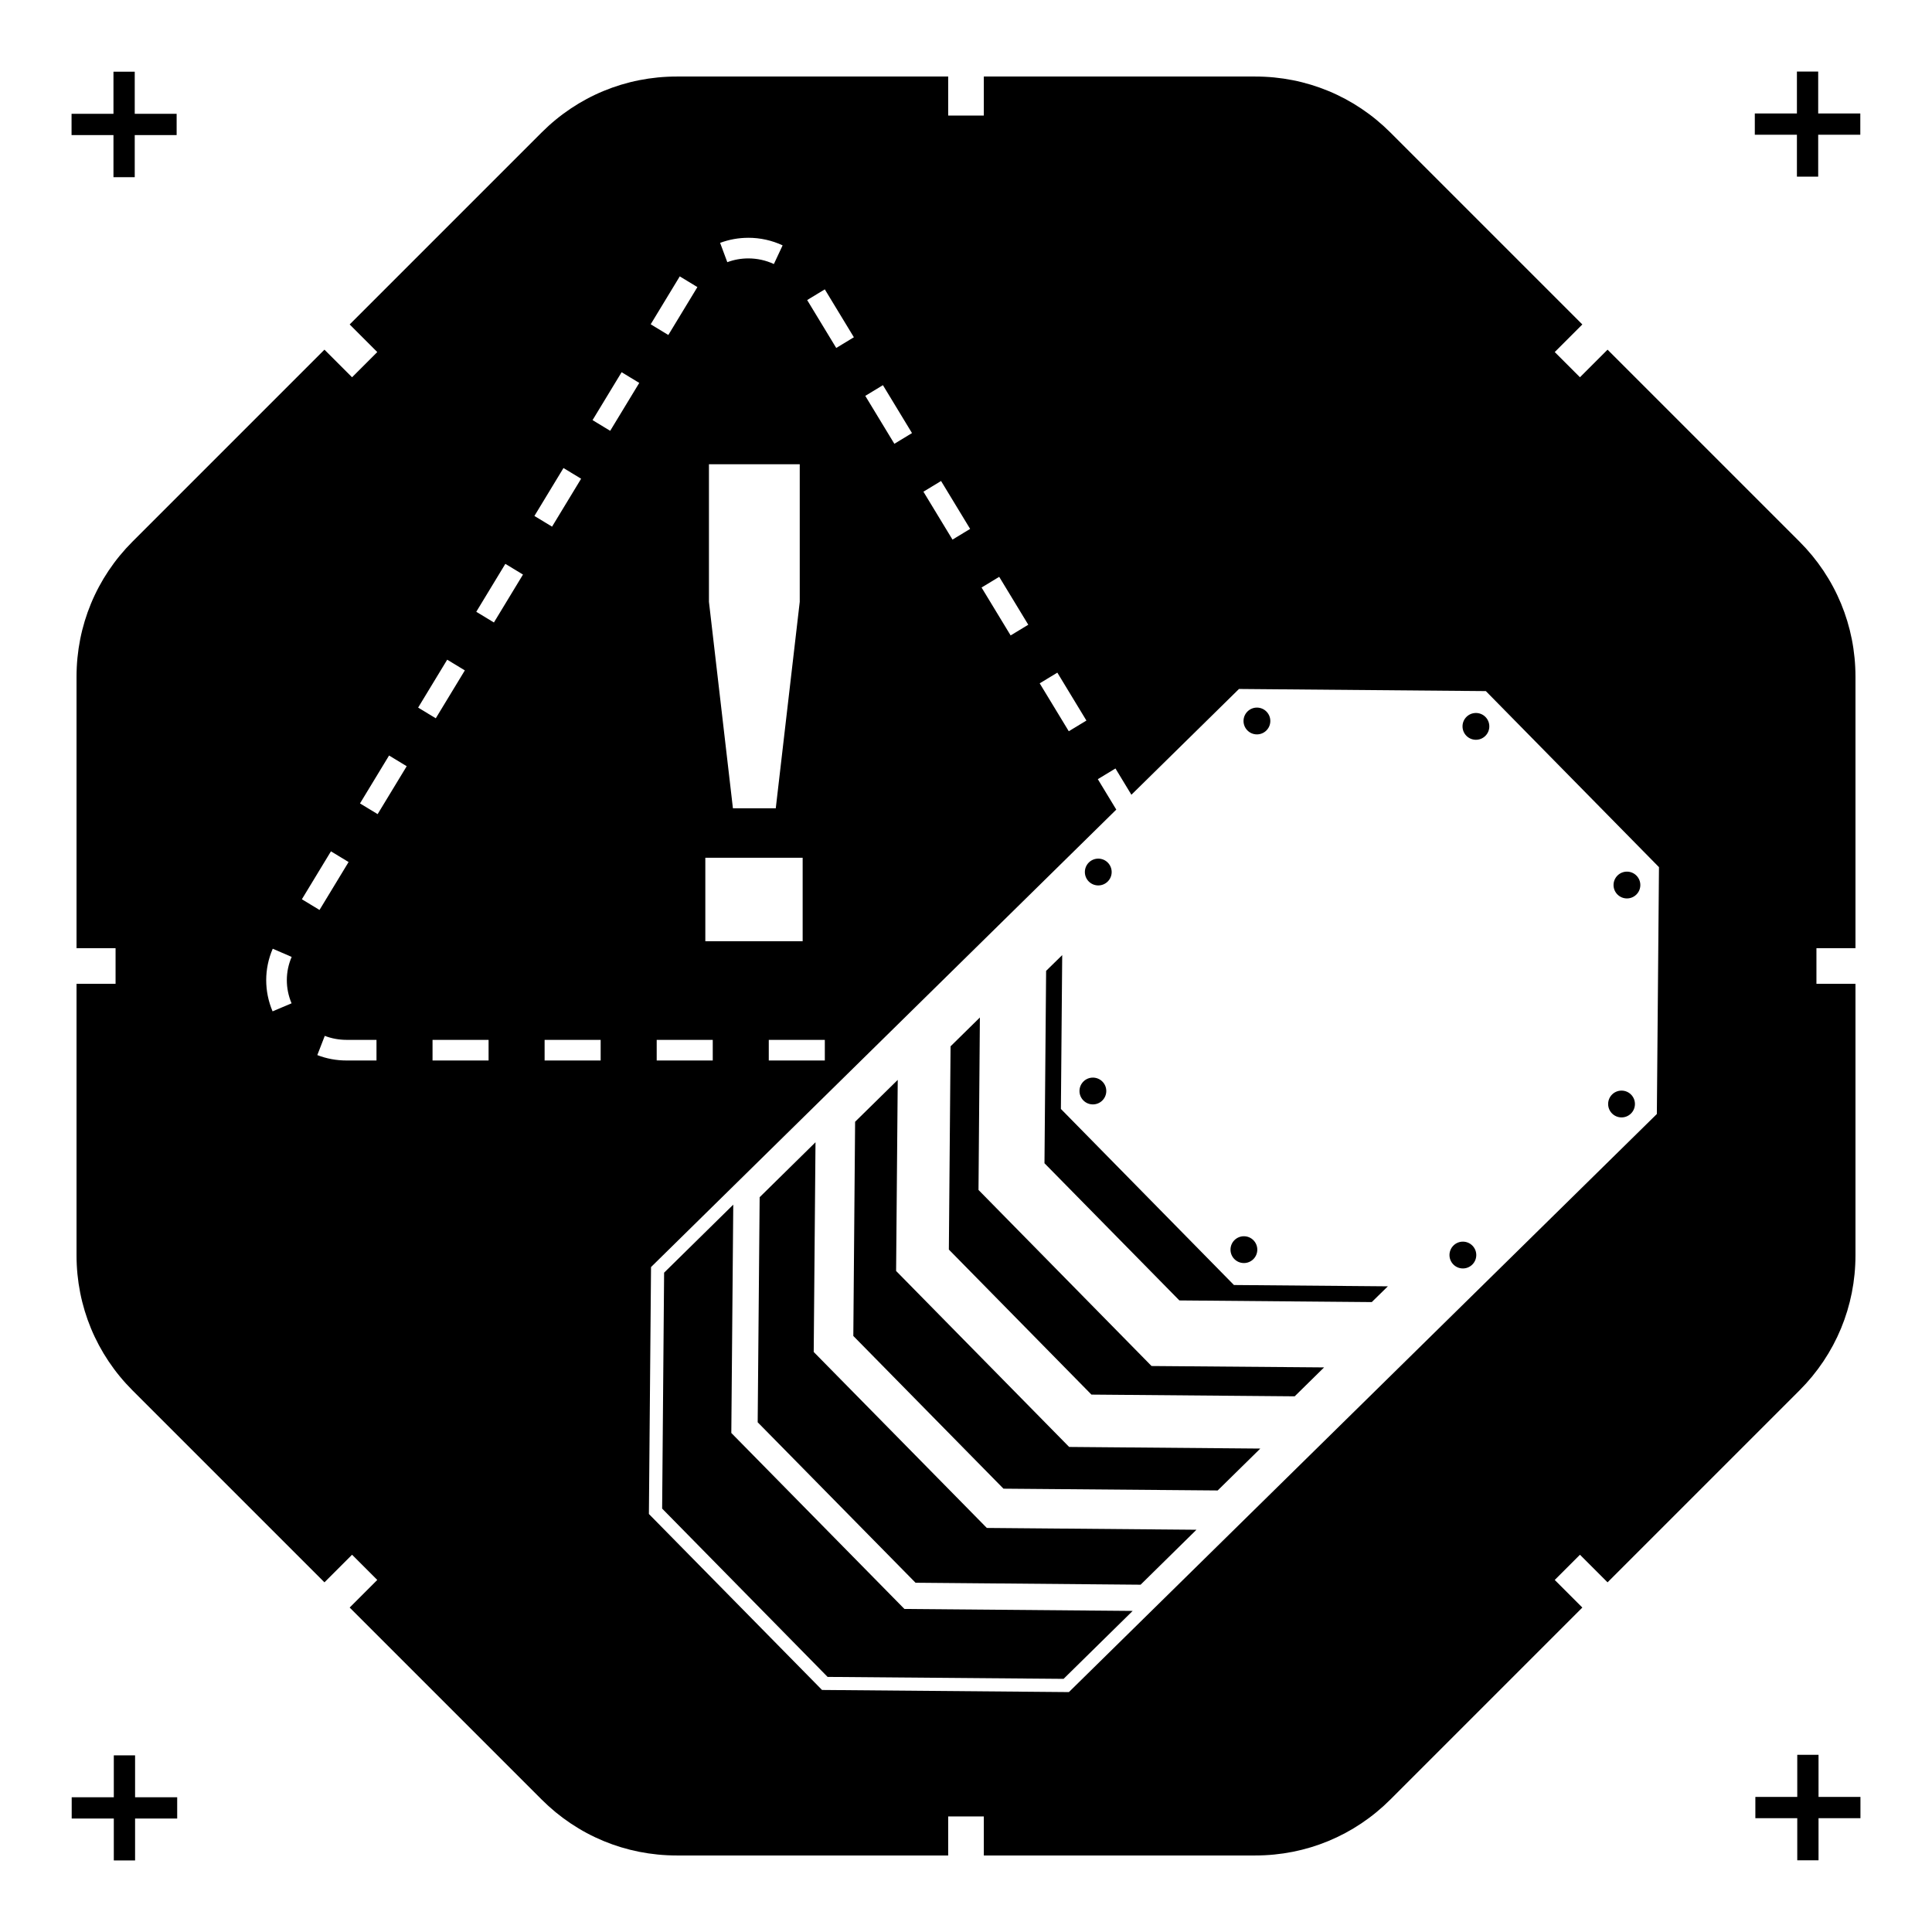
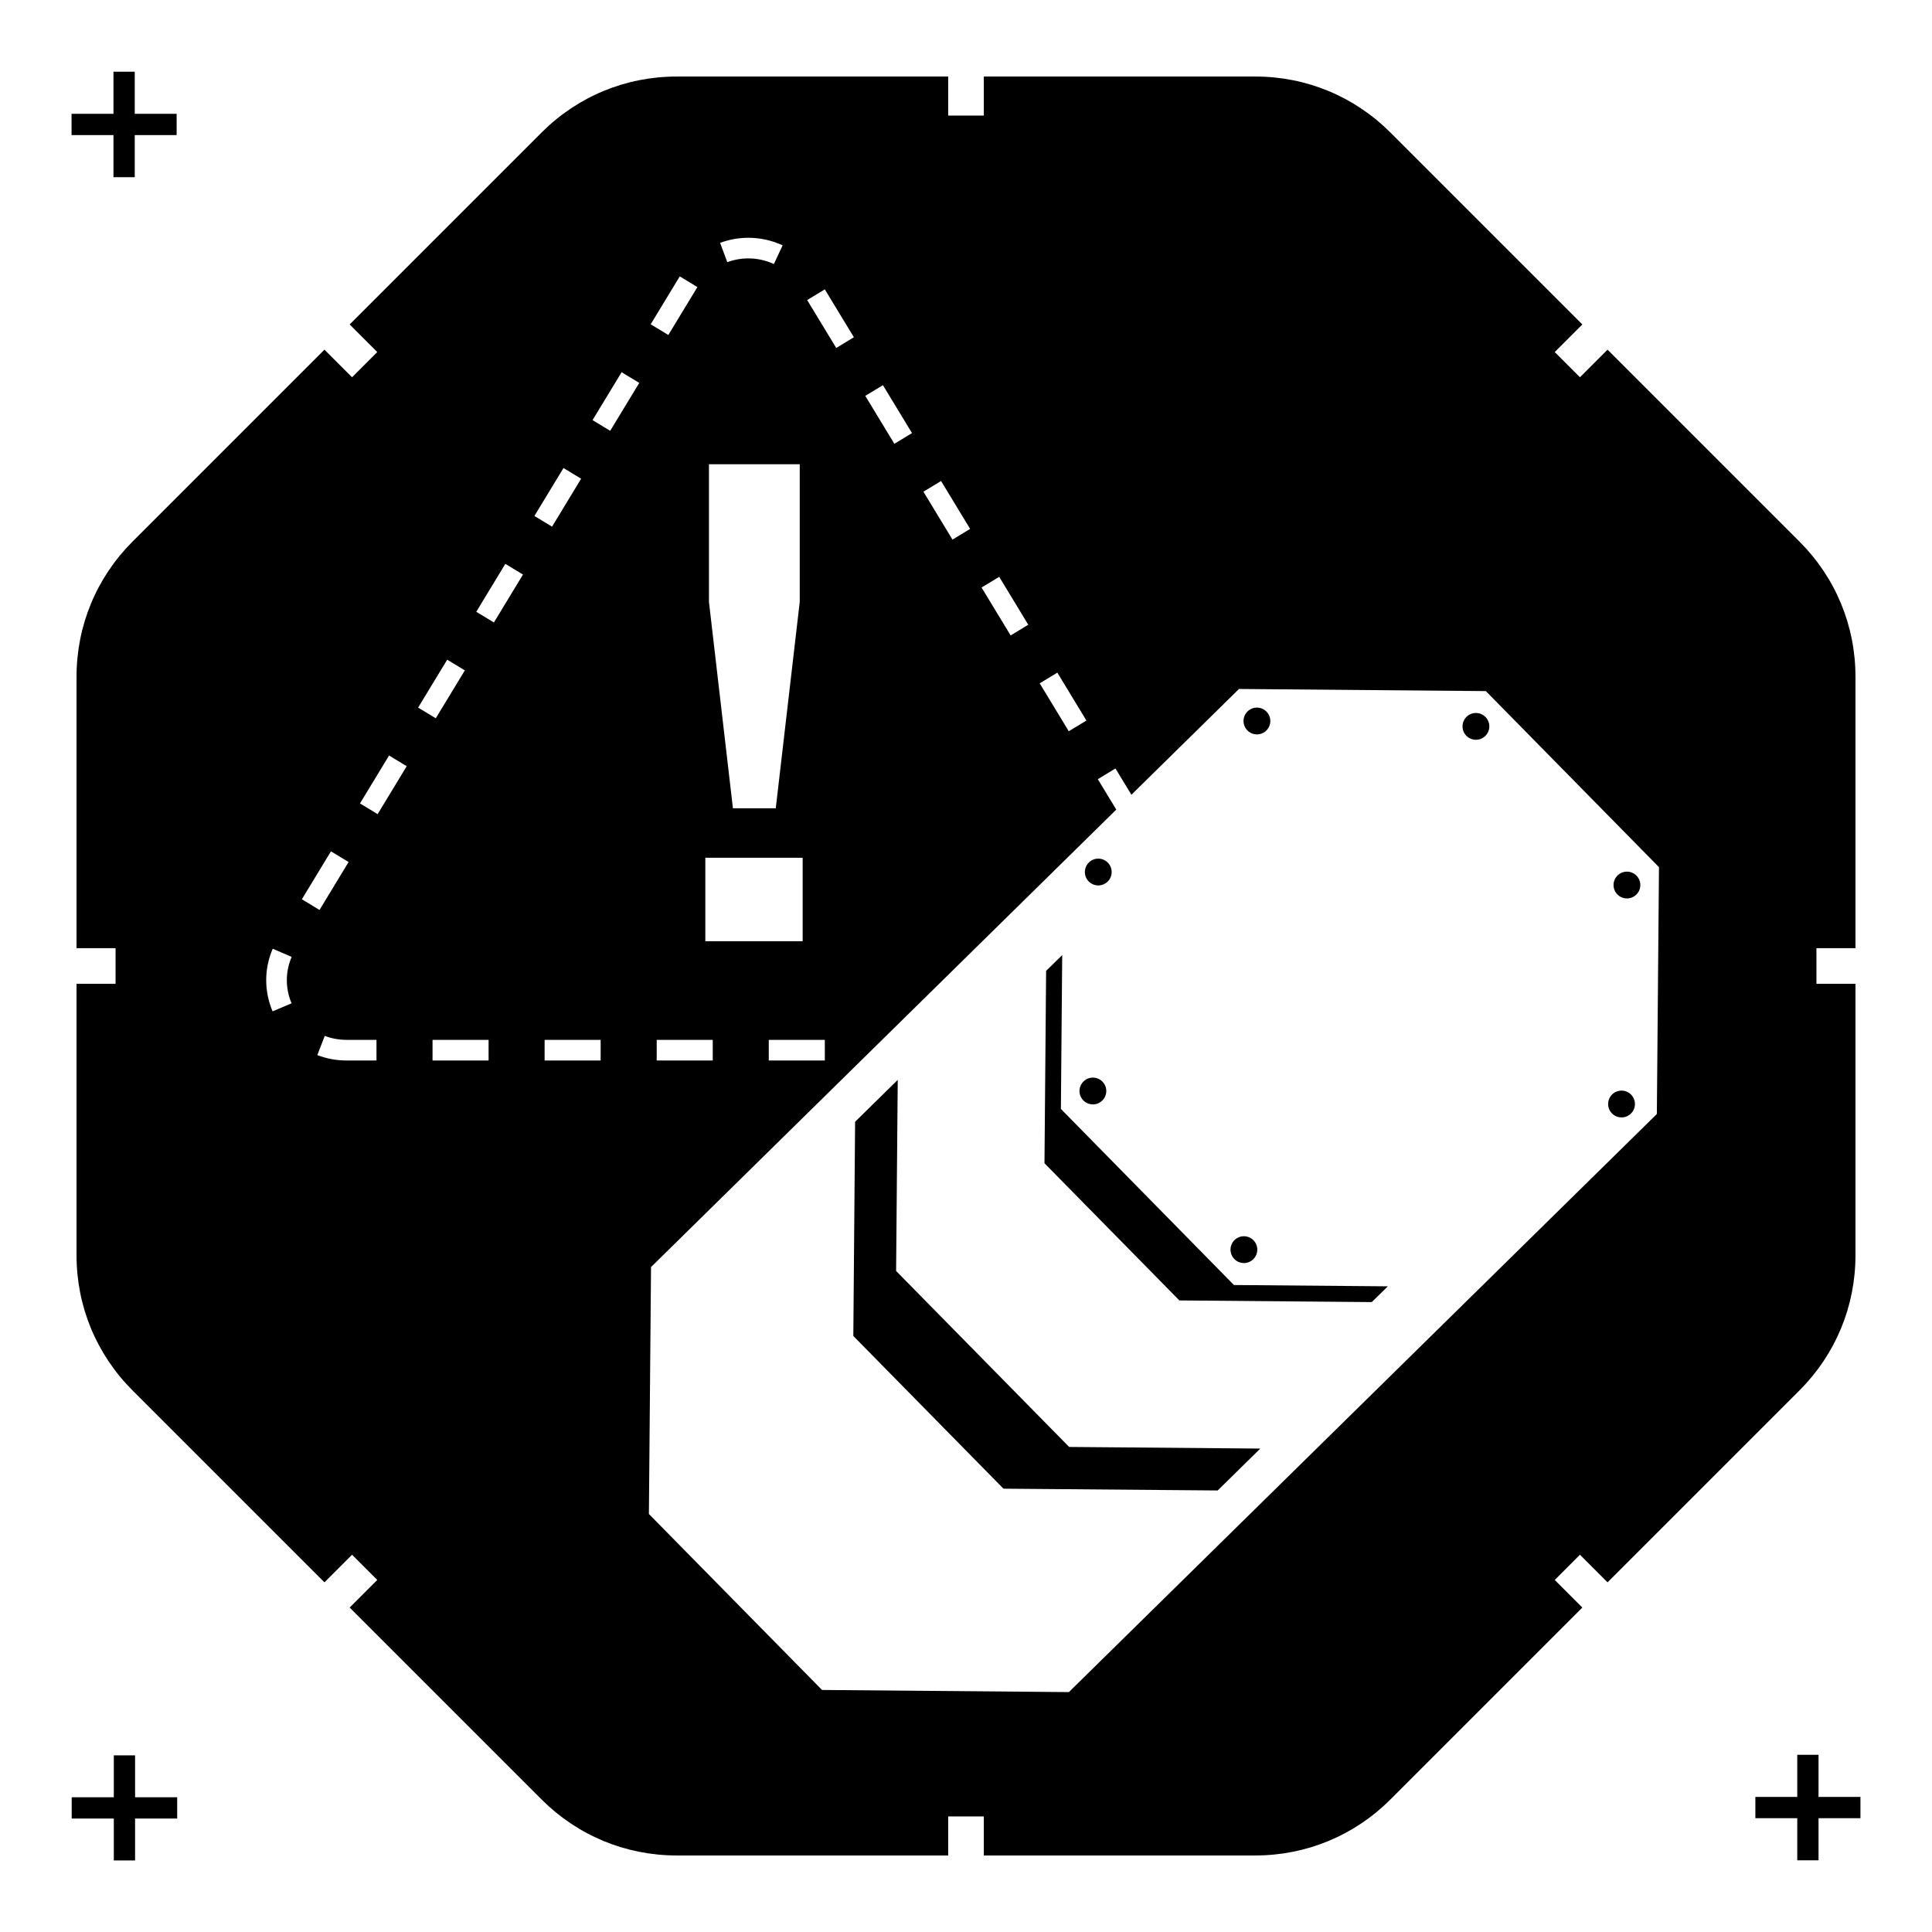
<svg xmlns="http://www.w3.org/2000/svg" id="Layer_1" data-name="Layer 1" viewBox="0 0 1080 1080">
  <g>
-     <polygon points="408.81 801.04 409.9 673.41 371.24 711.43 370.14 843.31 462.63 937.4 594.55 938.49 633.17 900.51 505.58 899.42 408.81 801.04" />
    <path d="M616.18,615.22c2.95-2.9,2.99-7.64.09-10.59-2.9-2.95-7.64-2.99-10.59-.09-2.95,2.9-2.99,7.64-.09,10.59,2.9,2.95,7.64,2.99,10.59.09Z" />
    <polygon points="500.93 710.48 501.84 603.66 478.01 627.07 477.01 746.81 560.95 832.18 680.69 833.18 704.52 809.76 597.66 808.85 500.93 710.48" />
-     <polygon points="454.87 755.76 455.87 638.53 424.65 669.25 423.55 795.06 511.79 884.76 637.6 885.86 668.82 855.14 551.64 854.13 454.87 755.76" />
    <path d="M707.88,408.38c2.95-2.9,2.99-7.64.09-10.59-2.9-2.95-7.64-2.99-10.59-.09-2.95,2.9-2.99,7.64-.09,10.59,2.9,2.95,7.64,2.99,10.59.09Z" />
    <path d="M613.88,494.96c4.14.03,7.52-3.29,7.55-7.43.03-4.14-3.29-7.52-7.43-7.55-4.14-.04-7.52,3.29-7.55,7.43-.04,4.14,3.29,7.52,7.43,7.55Z" />
    <path d="M695.29,706.05c4.14.04,7.52-3.29,7.55-7.43s-3.29-7.52-7.43-7.55c-4.14-.03-7.52,3.29-7.55,7.43-.04,4.14,3.29,7.52,7.43,7.55Z" />
-     <polygon points="546.99 665.19 547.76 568.78 531.37 584.9 530.42 698.52 610.12 779.59 723.74 780.55 740.17 764.39 643.72 763.61 546.99 665.19" />
    <path d="M914.72,500.08c2.95-2.9,2.99-7.64.09-10.59-2.9-2.95-7.64-2.99-10.59-.09-2.95,2.9-2.99,7.64-.09,10.59,2.9,2.95,7.64,2.99,10.59.09Z" />
    <path d="M906.39,624.64c4.14.04,7.52-3.29,7.55-7.43.04-4.14-3.29-7.52-7.43-7.55-4.14-.04-7.52,3.29-7.55,7.43-.04,4.14,3.29,7.52,7.43,7.55Z" />
    <path d="M1037.22,549.96h-21.82v-19.92h21.82v-151.73c0-28.54-11.11-55.38-31.3-75.56l-107.29-107.29-15.43,15.43-14.09-14.09,15.43-15.43-107.29-107.29c-20.18-20.18-47.02-31.3-75.56-31.3h-151.73v21.82h-19.92v-21.82h-151.73c-28.54,0-55.38,11.11-75.56,31.3l-107.29,107.29,15.43,15.43-14.09,14.09-15.43-15.43-107.29,107.29c-20.18,20.18-31.3,47.02-31.3,75.56v151.73h21.82v19.92h-21.82v151.73c0,28.54,11.11,55.38,31.3,75.56l107.29,107.29,15.43-15.43,14.09,14.09-15.43,15.43,107.29,107.29c20.18,20.18,47.02,31.3,75.56,31.3h151.73v-21.82h19.92v21.82h151.73c28.54,0,55.38-11.12,75.56-31.3l107.29-107.29-15.43-15.43,14.09-14.09,15.43,15.43,107.29-107.29c20.18-20.18,31.3-47.02,31.3-75.56v-151.73ZM591.06,376.01l16.25,26.78-9.86,5.98-16.25-26.78,9.86-5.98ZM558.56,322.45l16.25,26.78-9.86,5.98-16.25-26.78,9.86-5.98ZM526.06,268.88l16.25,26.78-9.86,5.98-16.25-26.78,9.86-5.98ZM493.56,215.31l16.25,26.79-9.86,5.98-16.25-26.79,9.86-5.98ZM461.07,161.75l16.25,26.78-9.86,5.98-16.25-26.78,9.86-5.98ZM461.08,581.29v11.53h-31.33v-11.53h31.33ZM418.33,132.92h.03c6.59,0,13.21,1.47,19.13,4.24l-4.89,10.44c-4.4-2.06-9.33-3.15-14.24-3.15h-.02c-4.05,0-8.01.71-11.77,2.11l-4.02-10.8c5.05-1.88,10.36-2.83,15.79-2.83ZM396.31,259.51h50.75v76.93l-13.4,115.4h-23.95l-13.4-115.4v-76.93ZM394.28,479.48h54.41v46.68h-54.41v-46.68ZM398.43,581.29v11.53h-31.33v-11.53h31.33ZM379.99,154.5l9.86,5.98-16.25,26.78-9.86-5.98,16.25-26.78ZM162.99,560.86l-10.62,4.49c-2.36-5.59-3.56-11.46-3.56-17.45s1.23-11.96,3.65-17.56l10.58,4.58c-1.79,4.15-2.7,8.51-2.7,12.98s.89,8.8,2.65,12.96ZM185,475.9l9.86,5.98-16.25,26.79-9.86-5.98,16.25-26.79ZM210.47,592.82h-16.75c-5.69,0-11.18-1.02-16.34-3.02l4.17-10.75c3.82,1.48,7.91,2.23,12.17,2.24h16.74v11.53ZM211.1,455.1l-9.86-5.98,16.25-26.78,9.86,5.98-16.25,26.78ZM249.99,368.77l9.86,5.98-16.25,26.78-9.86-5.98,16.25-26.78ZM273.12,592.82h-31.33v-11.53h31.33v11.53ZM276.1,347.97l-9.86-5.98,16.25-26.79,9.86,5.98-16.25,26.79ZM298.74,288.42l16.25-26.79,9.86,5.98-16.25,26.79-9.86-5.98ZM335.77,592.82h-31.33v-11.53h31.33v11.53ZM341.1,240.83l-9.86-5.98,16.25-26.78,9.86,5.98-16.25,26.78ZM926.19,622.74l-328.67,323.15-138-1.19-96.78-98.37,1.19-138.04,260.08-255.72-10.32-17.01,9.86-5.98,8.91,14.69,60.14-59.13,138,1.19,96.78,98.42-1.19,138Z" />
    <path d="M825.11,398.56c-4.14-.03-7.52,3.29-7.55,7.43-.03,4.14,3.29,7.52,7.43,7.55,4.14.04,7.52-3.29,7.55-7.43.04-4.14-3.29-7.52-7.43-7.55Z" />
    <polygon points="689.68 718.23 593.14 620 593.05 619.91 593.78 533.91 584.78 542.72 584.78 543.31 583.87 650.26 659.28 726.95 766.24 727.87 766.83 727.87 775.82 719.06 689.78 718.33 689.68 718.23" />
-     <path d="M812.51,696.24c-2.95,2.9-2.99,7.64-.09,10.59,2.9,2.95,7.64,2.99,10.59.09,2.95-2.9,2.99-7.64.09-10.59-2.9-2.95-7.64-2.99-10.59-.09Z" />
  </g>
  <polygon points="63.43 99.05 75.32 99.05 75.32 75.51 98.74 75.51 98.74 63.62 75.32 63.62 75.32 40.08 63.43 40.08 63.43 63.62 40 63.62 40 75.51 63.43 75.51 63.43 99.05" />
-   <polygon points="1004.49 98.74 1016.38 98.74 1016.38 75.32 1039.92 75.32 1039.92 63.43 1016.38 63.43 1016.38 40 1004.49 40 1004.49 63.43 980.95 63.43 980.95 75.32 1004.49 75.32 1004.49 98.74" />
  <polygon points="1016.57 1004.49 1016.57 980.95 1004.68 980.95 1004.68 1004.49 981.26 1004.49 981.26 1016.38 1004.68 1016.38 1004.68 1039.92 1016.57 1039.92 1016.57 1016.38 1040 1016.38 1040 1004.49 1016.57 1004.49" />
  <polygon points="75.51 981.26 63.62 981.26 63.62 1004.68 40.08 1004.68 40.08 1016.57 63.62 1016.57 63.62 1040 75.51 1040 75.51 1016.57 99.05 1016.57 99.05 1004.68 75.51 1004.68 75.51 981.26" />
</svg>